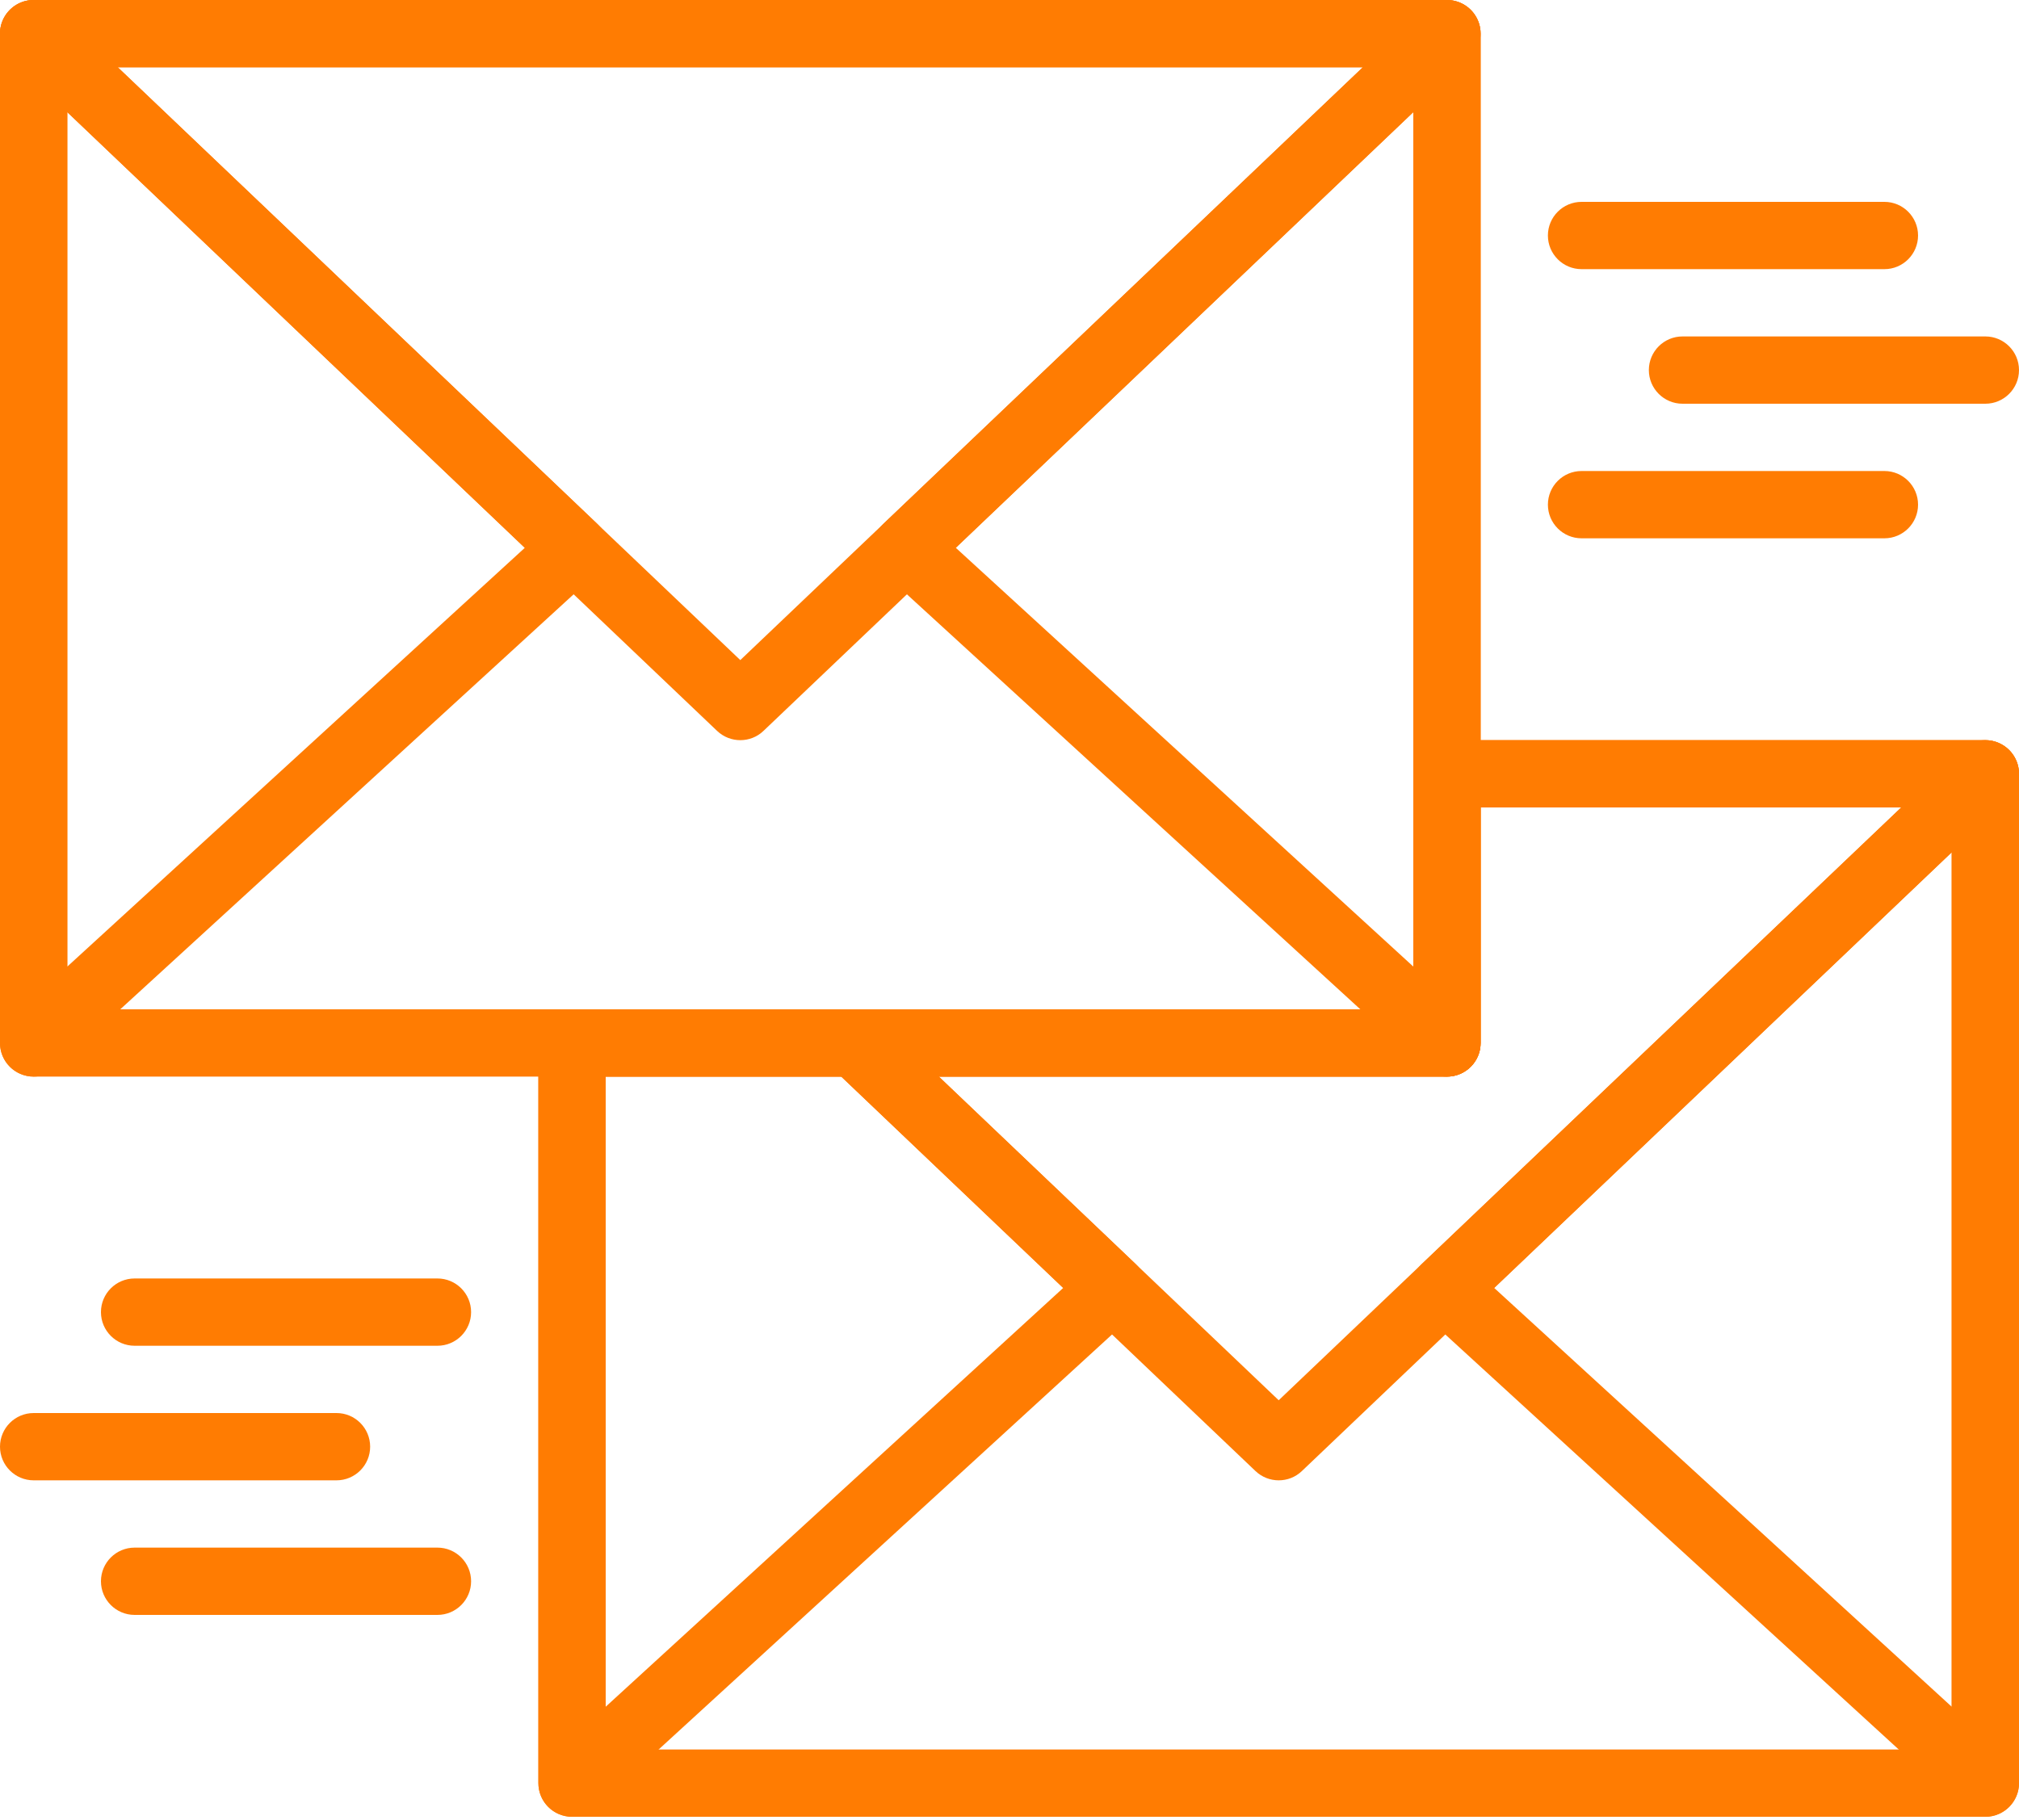
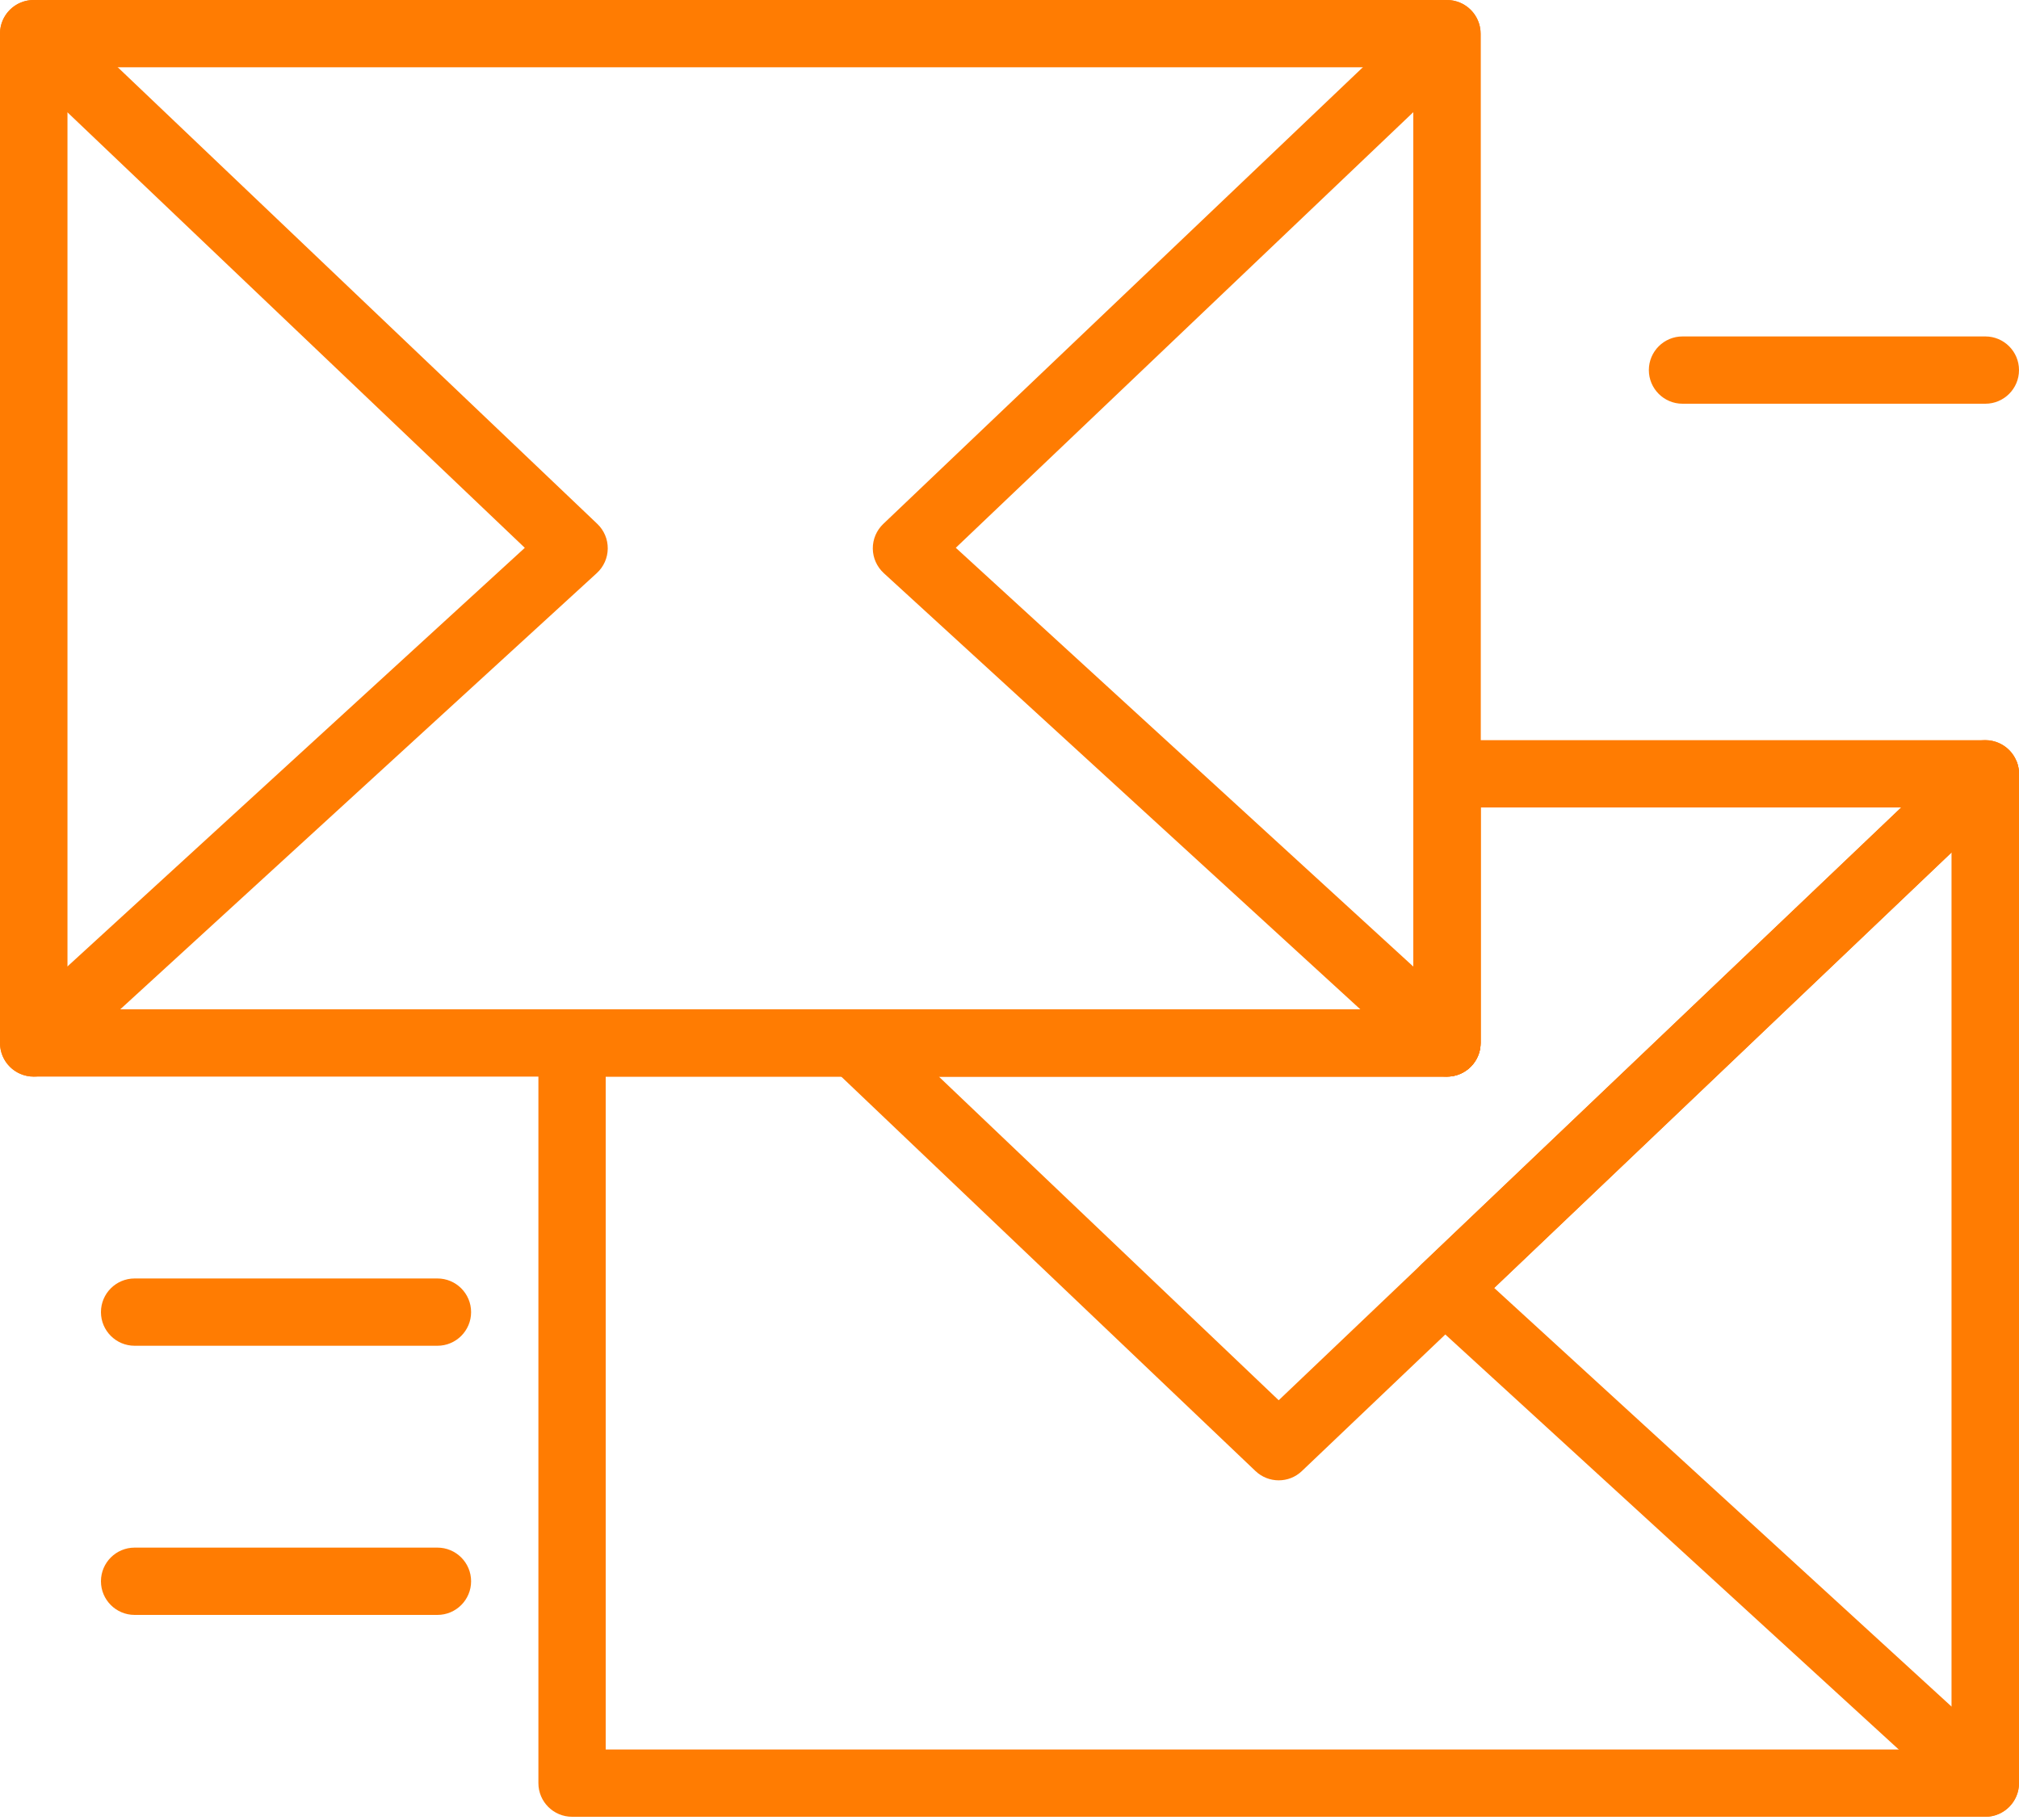
<svg xmlns="http://www.w3.org/2000/svg" width="132px" height="119px" viewBox="0 0 132 119" version="1.1">
  <title>icon-email</title>
  <g id="Page-1" stroke="none" stroke-width="1" fill="none" fill-rule="evenodd">
    <g id="icon-email" fill="#FF7C02" fill-rule="nonzero">
      <path d="M130.665,48.578 C129.857,48.231 128.92,48.4 128.282,49.007 L92.946,82.661 C92.505,83.081 92.257,83.666 92.263,84.275 C92.27,84.885 92.53,85.463 92.979,85.877 L128.313,118.224 C128.729,118.602 129.261,118.8 129.8,118.8 C130.099,118.8 130.401,118.741 130.686,118.613 C131.485,118.261 132,117.471 132,116.6 L132,50.6 C132,49.722 131.476,48.926 130.665,48.578 Z M127.6,111.604 L97.689,84.22 L127.6,55.735 L127.6,111.604 Z" id="Shape" />
      <path d="M94.6,2.52165985e-05 L2.2,2.52165985e-05 C0.986,2.52165985e-05 0,0.986 0,2.2 L0,68.2 C0,69.414 0.986,70.4 2.2,70.4 L94.6,70.4 C95.814,70.4 96.8,69.417 96.8,68.2 L96.8,2.2 C96.8,0.986 95.814,2.52165985e-05 94.6,2.52165985e-05 Z M92.4,66 L4.4,66 L4.4,4.4 L92.4,4.4 L92.4,66 Z" id="Shape" />
-       <path d="M96.642,1.382 C96.309,0.548 95.5,2.52165985e-05 94.6,2.52165985e-05 L2.2,2.52165985e-05 C1.3,2.52165985e-05 0.491,0.55 0.158,1.384 C-0.176,2.22 0.031,3.172 0.682,3.793 L46.882,47.793 C47.307,48.198 47.854,48.4 48.4,48.4 C48.945,48.4 49.493,48.2 49.916,47.793 L96.116,3.793 C96.767,3.17 96.976,2.218 96.642,1.382 Z M48.4,43.164 L7.7,4.4 L89.1,4.4 L48.4,43.164 Z" id="Shape" />
      <path d="M95.467,0.18 C94.657,-0.167 93.72,2.52165985e-05 93.082,0.607 L57.746,34.261 C57.306,34.681 57.057,35.266 57.063,35.875 C57.07,36.485 57.33,37.063 57.779,37.477 L93.113,69.824 C93.529,70.202 94.061,70.4 94.6,70.4 C94.899,70.4 95.201,70.341 95.487,70.213 C96.285,69.861 96.8,69.071 96.8,68.2 L96.8,2.2 C96.8,1.322 96.276,0.526 95.467,0.18 Z M92.4,63.204 L62.489,35.82 L92.4,7.335 L92.4,63.204 Z" id="Shape" />
      <path d="M39.052,34.258 L3.718,0.607 C3.08,1.20459677e-05 2.141,-0.169 1.333,0.178 C0.524,0.524 0,1.32 0,2.2 L0,68.2 C0,69.074 0.515,69.863 1.313,70.213 C1.599,70.338 1.901,70.4 2.2,70.4 C2.739,70.4 3.271,70.202 3.685,69.824 L39.019,37.475 C39.47,37.063 39.728,36.483 39.734,35.873 C39.741,35.264 39.494,34.679 39.052,34.258 Z M4.4,63.206 L4.4,7.335 L34.311,35.823 L4.4,63.206 Z" id="Shape" />
-       <path d="M131.842,49.782 C131.509,48.948 130.7,48.4 129.8,48.4 L94.6,48.4 C93.386,48.4 92.4,49.386 92.4,50.6 L92.4,66 L55.88,66 C54.98,66 54.171,66.55 53.836,67.382 C53.502,68.218 53.711,69.172 54.362,69.793 L82.082,96.193 C82.507,96.598 83.055,96.8 83.6,96.8 C84.146,96.8 84.693,96.6 85.116,96.193 L131.316,52.193 C131.967,51.57 132.176,50.618 131.842,49.782 Z M83.6,91.564 L61.38,70.4 L94.6,70.4 C95.814,70.4 96.8,69.414 96.8,68.2 L96.8,52.8 L124.3,52.8 L83.6,91.564 Z" id="Shape" />
+       <path d="M131.842,49.782 L94.6,48.4 C93.386,48.4 92.4,49.386 92.4,50.6 L92.4,66 L55.88,66 C54.98,66 54.171,66.55 53.836,67.382 C53.502,68.218 53.711,69.172 54.362,69.793 L82.082,96.193 C82.507,96.598 83.055,96.8 83.6,96.8 C84.146,96.8 84.693,96.6 85.116,96.193 L131.316,52.193 C131.967,51.57 132.176,50.618 131.842,49.782 Z M83.6,91.564 L61.38,70.4 L94.6,70.4 C95.814,70.4 96.8,69.414 96.8,68.2 L96.8,52.8 L124.3,52.8 L83.6,91.564 Z" id="Shape" />
      <path d="M129.8,48.4 L94.6,48.4 C93.386,48.4 92.4,49.386 92.4,50.6 L92.4,66 L37.4,66 C36.186,66 35.2,66.986 35.2,68.2 L35.2,116.6 C35.2,117.814 36.186,118.8 37.4,118.8 L129.8,118.8 C131.014,118.8 132,117.816 132,116.6 L132,50.6 C132,49.386 131.014,48.4 129.8,48.4 Z M127.6,114.4 L39.6,114.4 L39.6,70.4 L94.6,70.4 C95.814,70.4 96.8,69.414 96.8,68.2 L96.8,52.8 L127.6,52.8 L127.6,114.4 Z" id="Shape" />
-       <path d="M74.252,82.659 L57.398,66.607 C56.989,66.218 56.445,66 55.88,66 L37.4,66 C36.186,66 35.2,66.986 35.2,68.2 L35.2,116.6 C35.2,117.474 35.715,118.263 36.513,118.613 C36.799,118.738 37.101,118.8 37.4,118.8 C37.939,118.8 38.472,118.602 38.885,118.224 L74.219,85.875 C74.67,85.463 74.928,84.882 74.934,84.273 C74.941,83.664 74.694,83.079 74.252,82.659 Z M39.6,111.604 L39.6,70.4 L55,70.4 L69.511,84.22 L39.6,111.604 Z" id="Shape" />
      <path d="M129.8,22 L110,22 C108.786,22 107.8,22.986 107.8,24.2 C107.8,25.414 108.786,26.4 110,26.4 L129.8,26.4 C131.014,26.4 132,25.414 132,24.2 C132,22.986 131.014,22 129.8,22 Z" id="Path" />
-       <path d="M123.2,13.2 L103.4,13.2 C102.186,13.2 101.2,14.186 101.2,15.4 C101.2,16.614 102.186,17.6 103.4,17.6 L123.2,17.6 C124.414,17.6 125.4,16.614 125.4,15.4 C125.4,14.186 124.414,13.2 123.2,13.2 Z" id="Path" />
-       <path d="M123.2,30.8 L103.4,30.8 C102.186,30.8 101.2,31.786 101.2,33 C101.2,34.214 102.186,35.2 103.4,35.2 L123.2,35.2 C124.414,35.2 125.4,34.214 125.4,33 C125.4,31.786 124.414,30.8 123.2,30.8 Z" id="Path" />
-       <path d="M22,92.4 L2.2,92.4 C0.986,92.4 0,93.386 0,94.6 C0,95.815 0.986,96.8 2.2,96.8 L22,96.8 C23.214,96.8 24.2,95.814 24.2,94.6 C24.2,93.386 23.214,92.4 22,92.4 Z" id="Path" />
      <path d="M28.6,101.2 L8.8,101.2 C7.586,101.2 6.6,102.186 6.6,103.4 C6.6,104.614 7.586,105.6 8.8,105.6 L28.6,105.6 C29.814,105.6 30.8,104.614 30.8,103.4 C30.8,102.186 29.814,101.2 28.6,101.2 Z" id="Path" />
      <path d="M28.6,83.6 L8.8,83.6 C7.586,83.6 6.6,84.586 6.6,85.8 C6.6,87.014 7.586,88 8.8,88 L28.6,88 C29.814,88 30.8,87.014 30.8,85.8 C30.8,84.586 29.814,83.6 28.6,83.6 Z" id="Path" />
    </g>
  </g>
</svg>